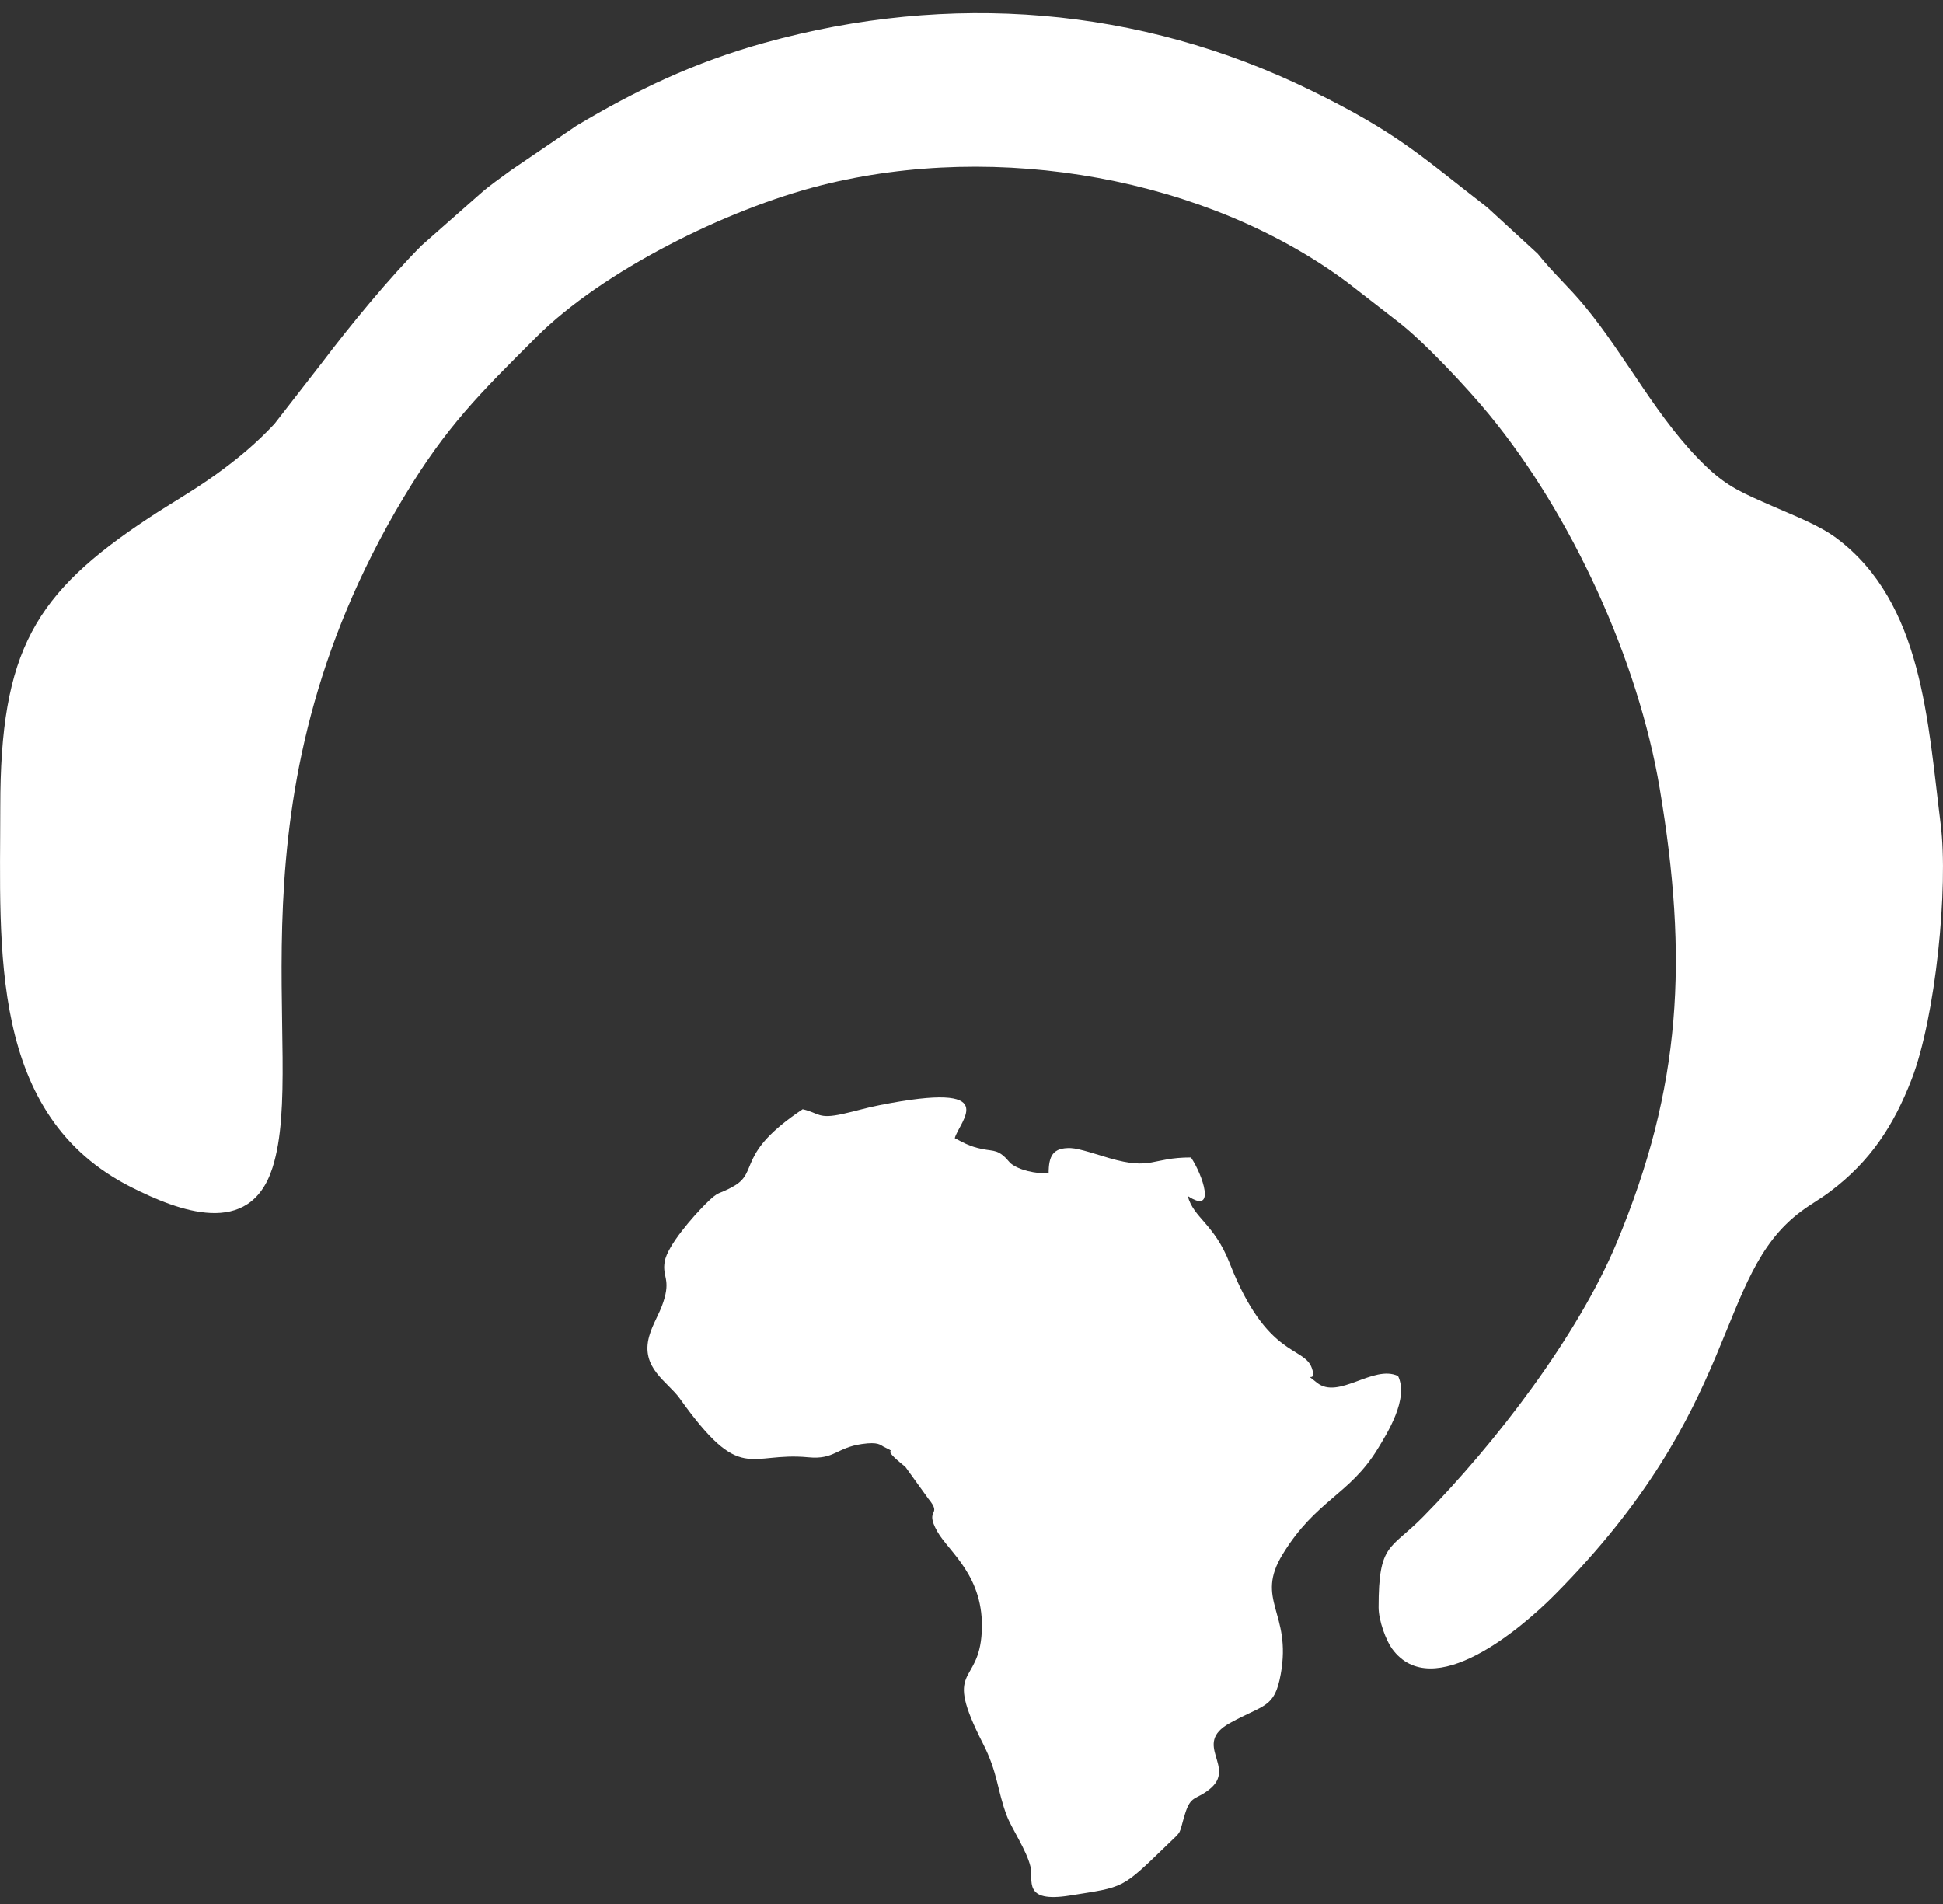
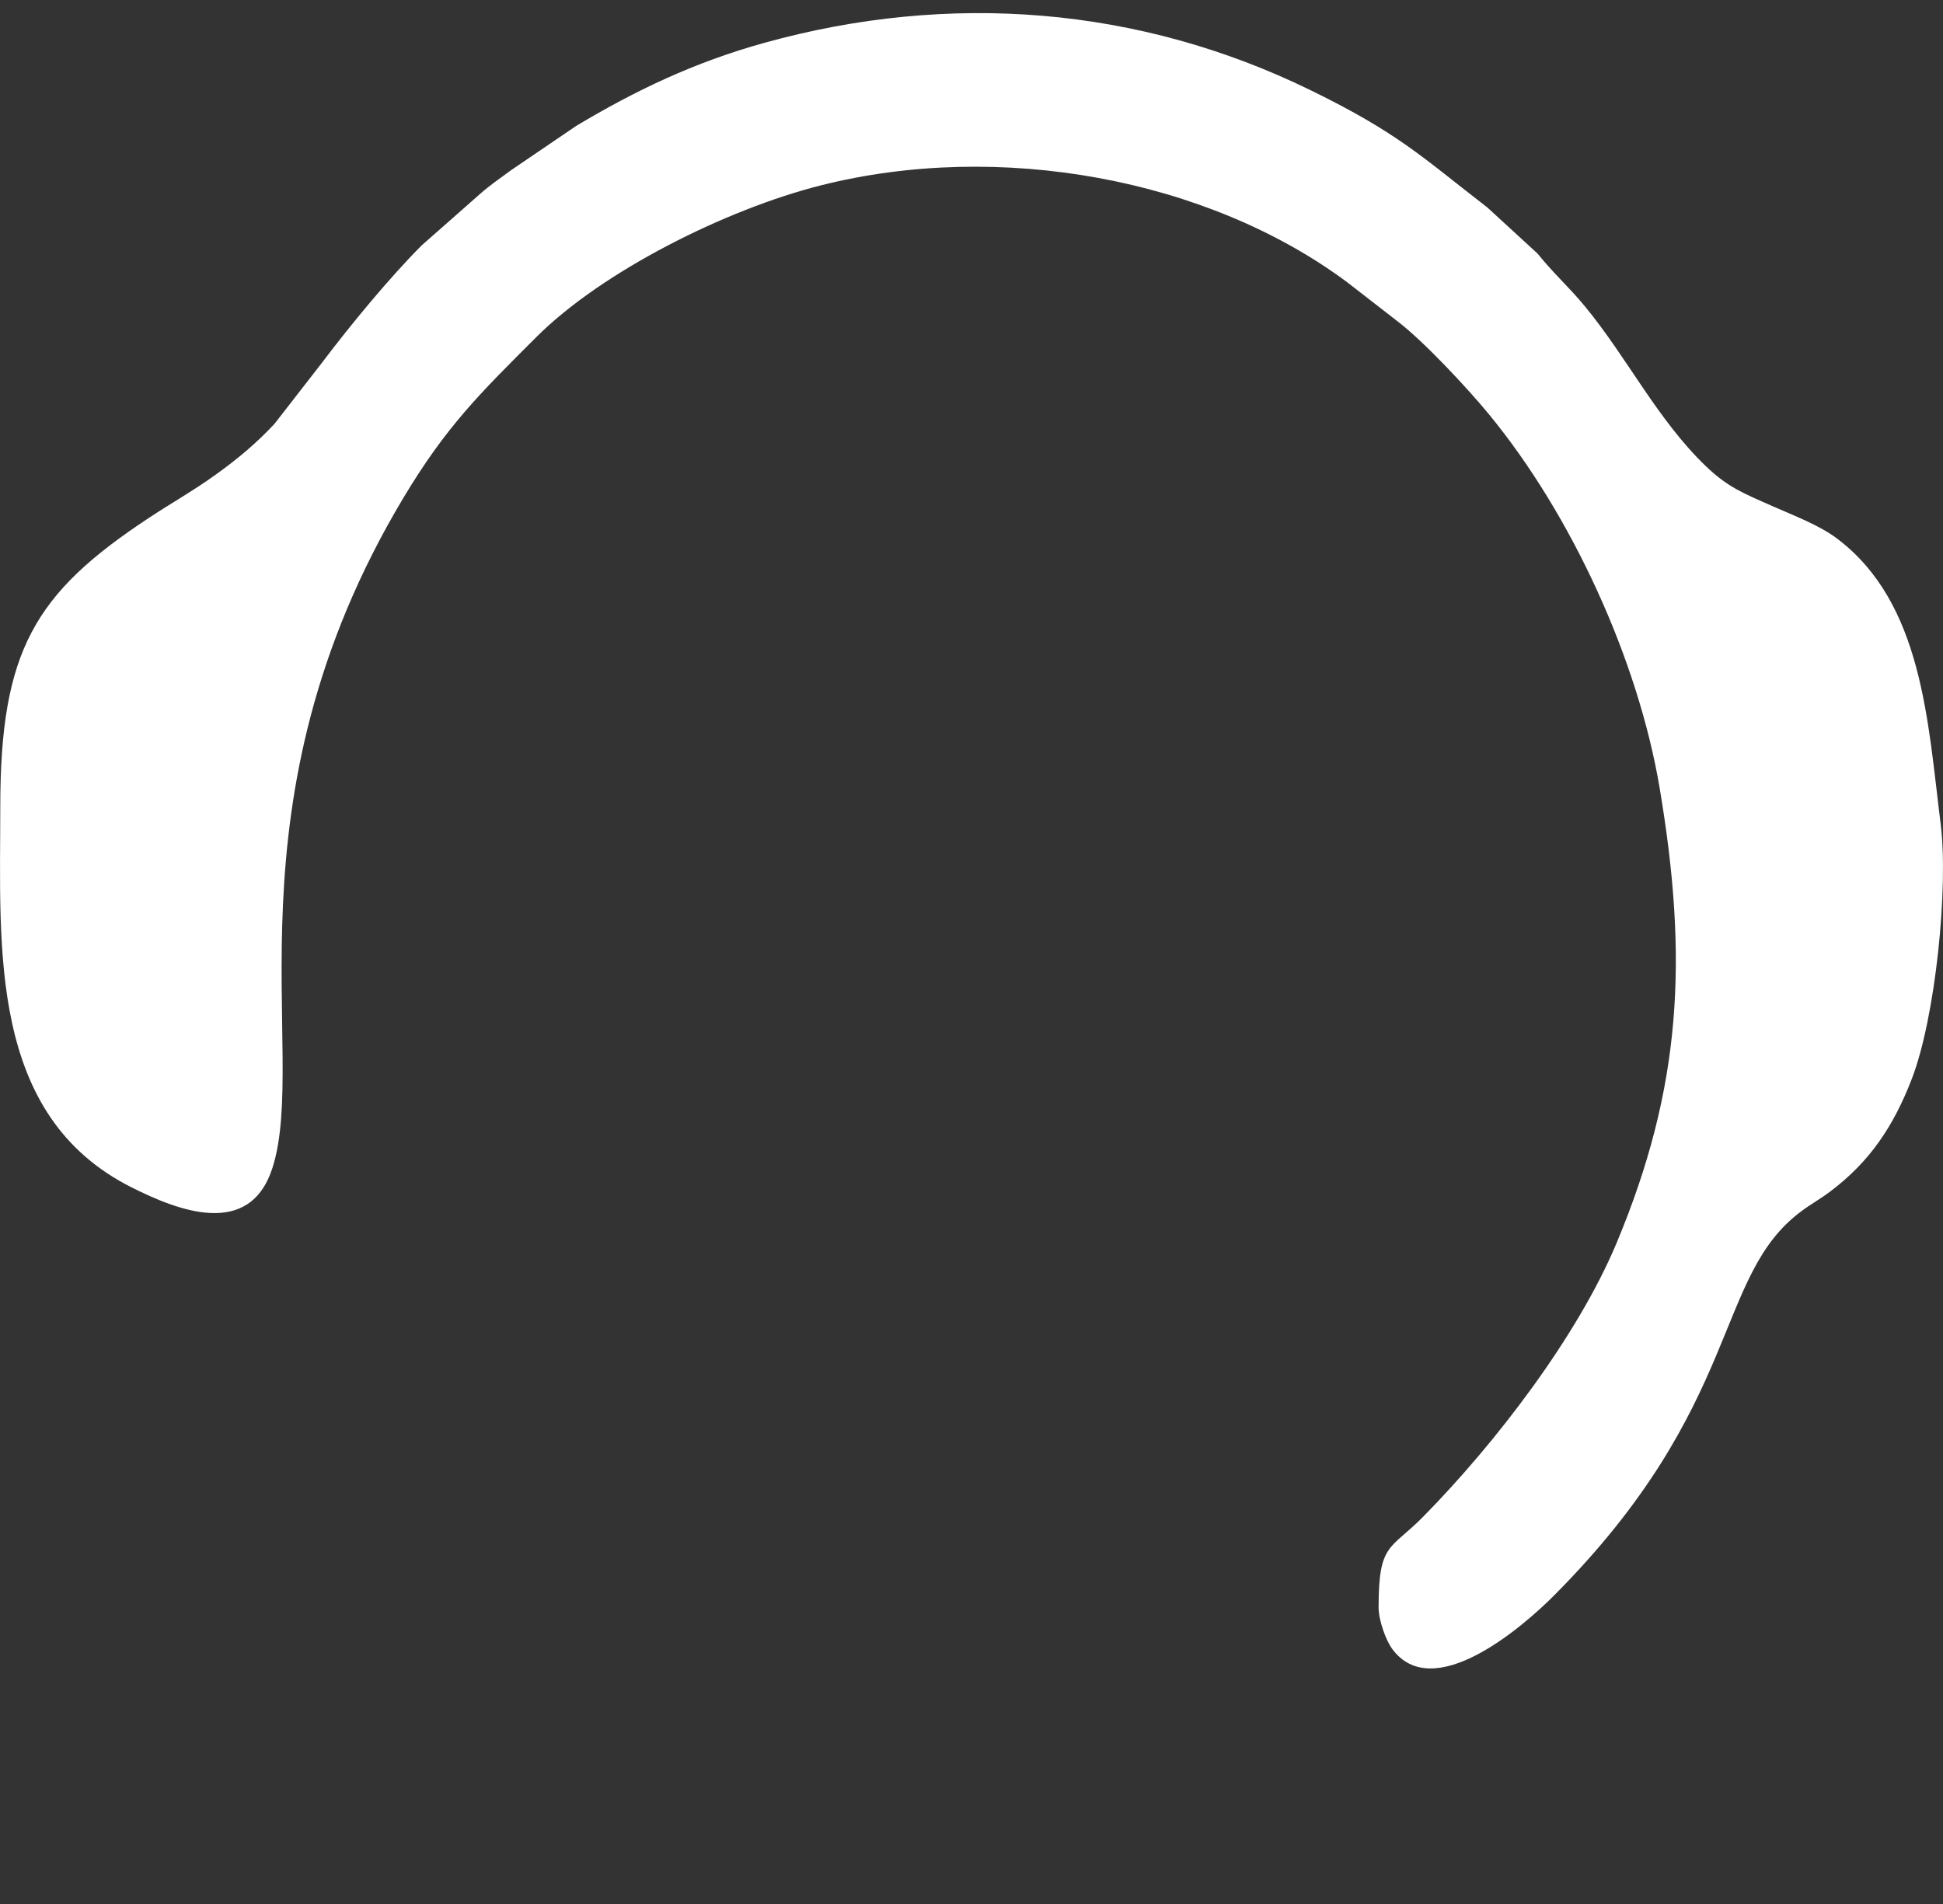
<svg xmlns="http://www.w3.org/2000/svg" width="50" height="49" viewBox="0 0 50 49" fill="none">
  <rect x="0" y="0" width="50" height="49" fill="#333333" stroke="none" />
  <path fill-rule="evenodd" clip-rule="evenodd" d="M0.007 20.77C0.007 24.408 -0.308 28.705 3.391 30.56C4.568 31.15 6.428 31.894 7.014 30.047C7.949 27.1 5.67 20.669 10.387 12.802C11.485 10.972 12.345 10.13 13.806 8.671C15.5 6.979 18.689 5.385 21.121 4.771C25.697 3.615 31.062 4.582 34.667 7.263L35.976 8.279C36.642 8.789 37.764 9.99 38.319 10.666C40.45 13.257 42.155 16.987 42.709 20.284C43.445 24.665 43.28 27.971 41.602 31.985C40.602 34.378 38.498 37.129 36.624 39.032C35.771 39.898 35.476 39.699 35.476 41.367C35.476 41.709 35.671 42.224 35.822 42.43C36.868 43.863 39.16 41.895 39.994 41.057C44.88 36.146 44.089 32.847 46.359 31.168C46.625 30.971 46.837 30.861 47.099 30.663C48.128 29.888 48.729 28.973 49.192 27.779C49.81 26.186 50.144 22.824 49.94 21.208C49.608 18.574 49.477 15.516 47.267 13.855C46.816 13.516 46.162 13.269 45.606 13.023C44.86 12.694 44.459 12.537 43.894 11.994C42.651 10.799 41.875 9.206 40.786 7.885C40.36 7.369 39.978 7.04 39.57 6.529L38.272 5.337C36.593 4.041 35.992 3.429 33.729 2.323C29.316 0.165 24.444 -0.221 19.674 1.101C17.857 1.605 16.349 2.331 14.831 3.238L13.15 4.381C12.873 4.587 12.611 4.762 12.351 4.993L10.851 6.315C10.026 7.142 9.017 8.366 8.297 9.32L7.064 10.907C6.599 11.406 6.118 11.808 5.55 12.216C4.972 12.631 4.408 12.947 3.836 13.325C0.892 15.267 0.007 16.74 0.007 20.771V20.77Z" fill="#fff" />
-   <path fill-rule="evenodd" clip-rule="evenodd" d="M30.564 30.779C31.312 31.277 30.945 30.228 30.648 29.787C29.628 29.787 29.655 30.125 28.548 29.805C28.295 29.732 27.769 29.553 27.556 29.546C27.093 29.531 26.985 29.746 26.985 30.201C26.644 30.201 26.233 30.124 26.002 29.935L25.885 29.804C25.632 29.554 25.531 29.643 25.15 29.541C24.905 29.476 24.77 29.395 24.57 29.29C24.687 28.853 25.84 27.804 22.633 28.442C22.247 28.519 22.058 28.585 21.691 28.666C21.049 28.808 21.088 28.646 20.656 28.546C18.948 29.682 19.53 30.148 18.895 30.519C18.463 30.77 18.532 30.606 18.136 31.006C17.861 31.282 17.178 32.044 17.105 32.465C17.037 32.867 17.265 32.908 17.071 33.504C16.965 33.829 16.795 34.068 16.706 34.387C16.475 35.206 17.18 35.552 17.493 35.99C19.086 38.221 19.251 37.355 20.801 37.504C21.471 37.569 21.524 37.257 22.178 37.163C22.611 37.1 22.655 37.191 22.738 37.232C23.206 37.461 22.543 37.15 23.298 37.75L23.892 38.573C24.267 39.032 23.776 38.799 24.119 39.412C24.416 39.942 25.339 40.56 25.264 41.998C25.189 43.424 24.251 42.828 25.293 44.867C25.683 45.63 25.658 46.07 25.911 46.735C26.031 47.05 26.422 47.627 26.518 48.04C26.6 48.393 26.299 48.979 27.533 48.782C28.952 48.555 28.848 48.625 30.045 47.469C30.447 47.081 30.32 47.247 30.496 46.677C30.644 46.199 30.764 46.332 31.118 46.053C31.848 45.477 30.658 44.893 31.647 44.345C32.534 43.854 32.797 43.968 32.958 43.084C33.247 41.494 32.279 41.183 33.011 39.993C33.863 38.603 34.731 38.471 35.452 37.289C35.694 36.891 36.26 35.998 35.977 35.412C35.342 35.109 34.447 36.032 33.89 35.584C33.491 35.264 33.91 35.64 33.758 35.207C33.558 34.637 32.601 34.955 31.647 32.516C31.243 31.483 30.719 31.356 30.564 30.779Z" fill="#fff" />
</svg>